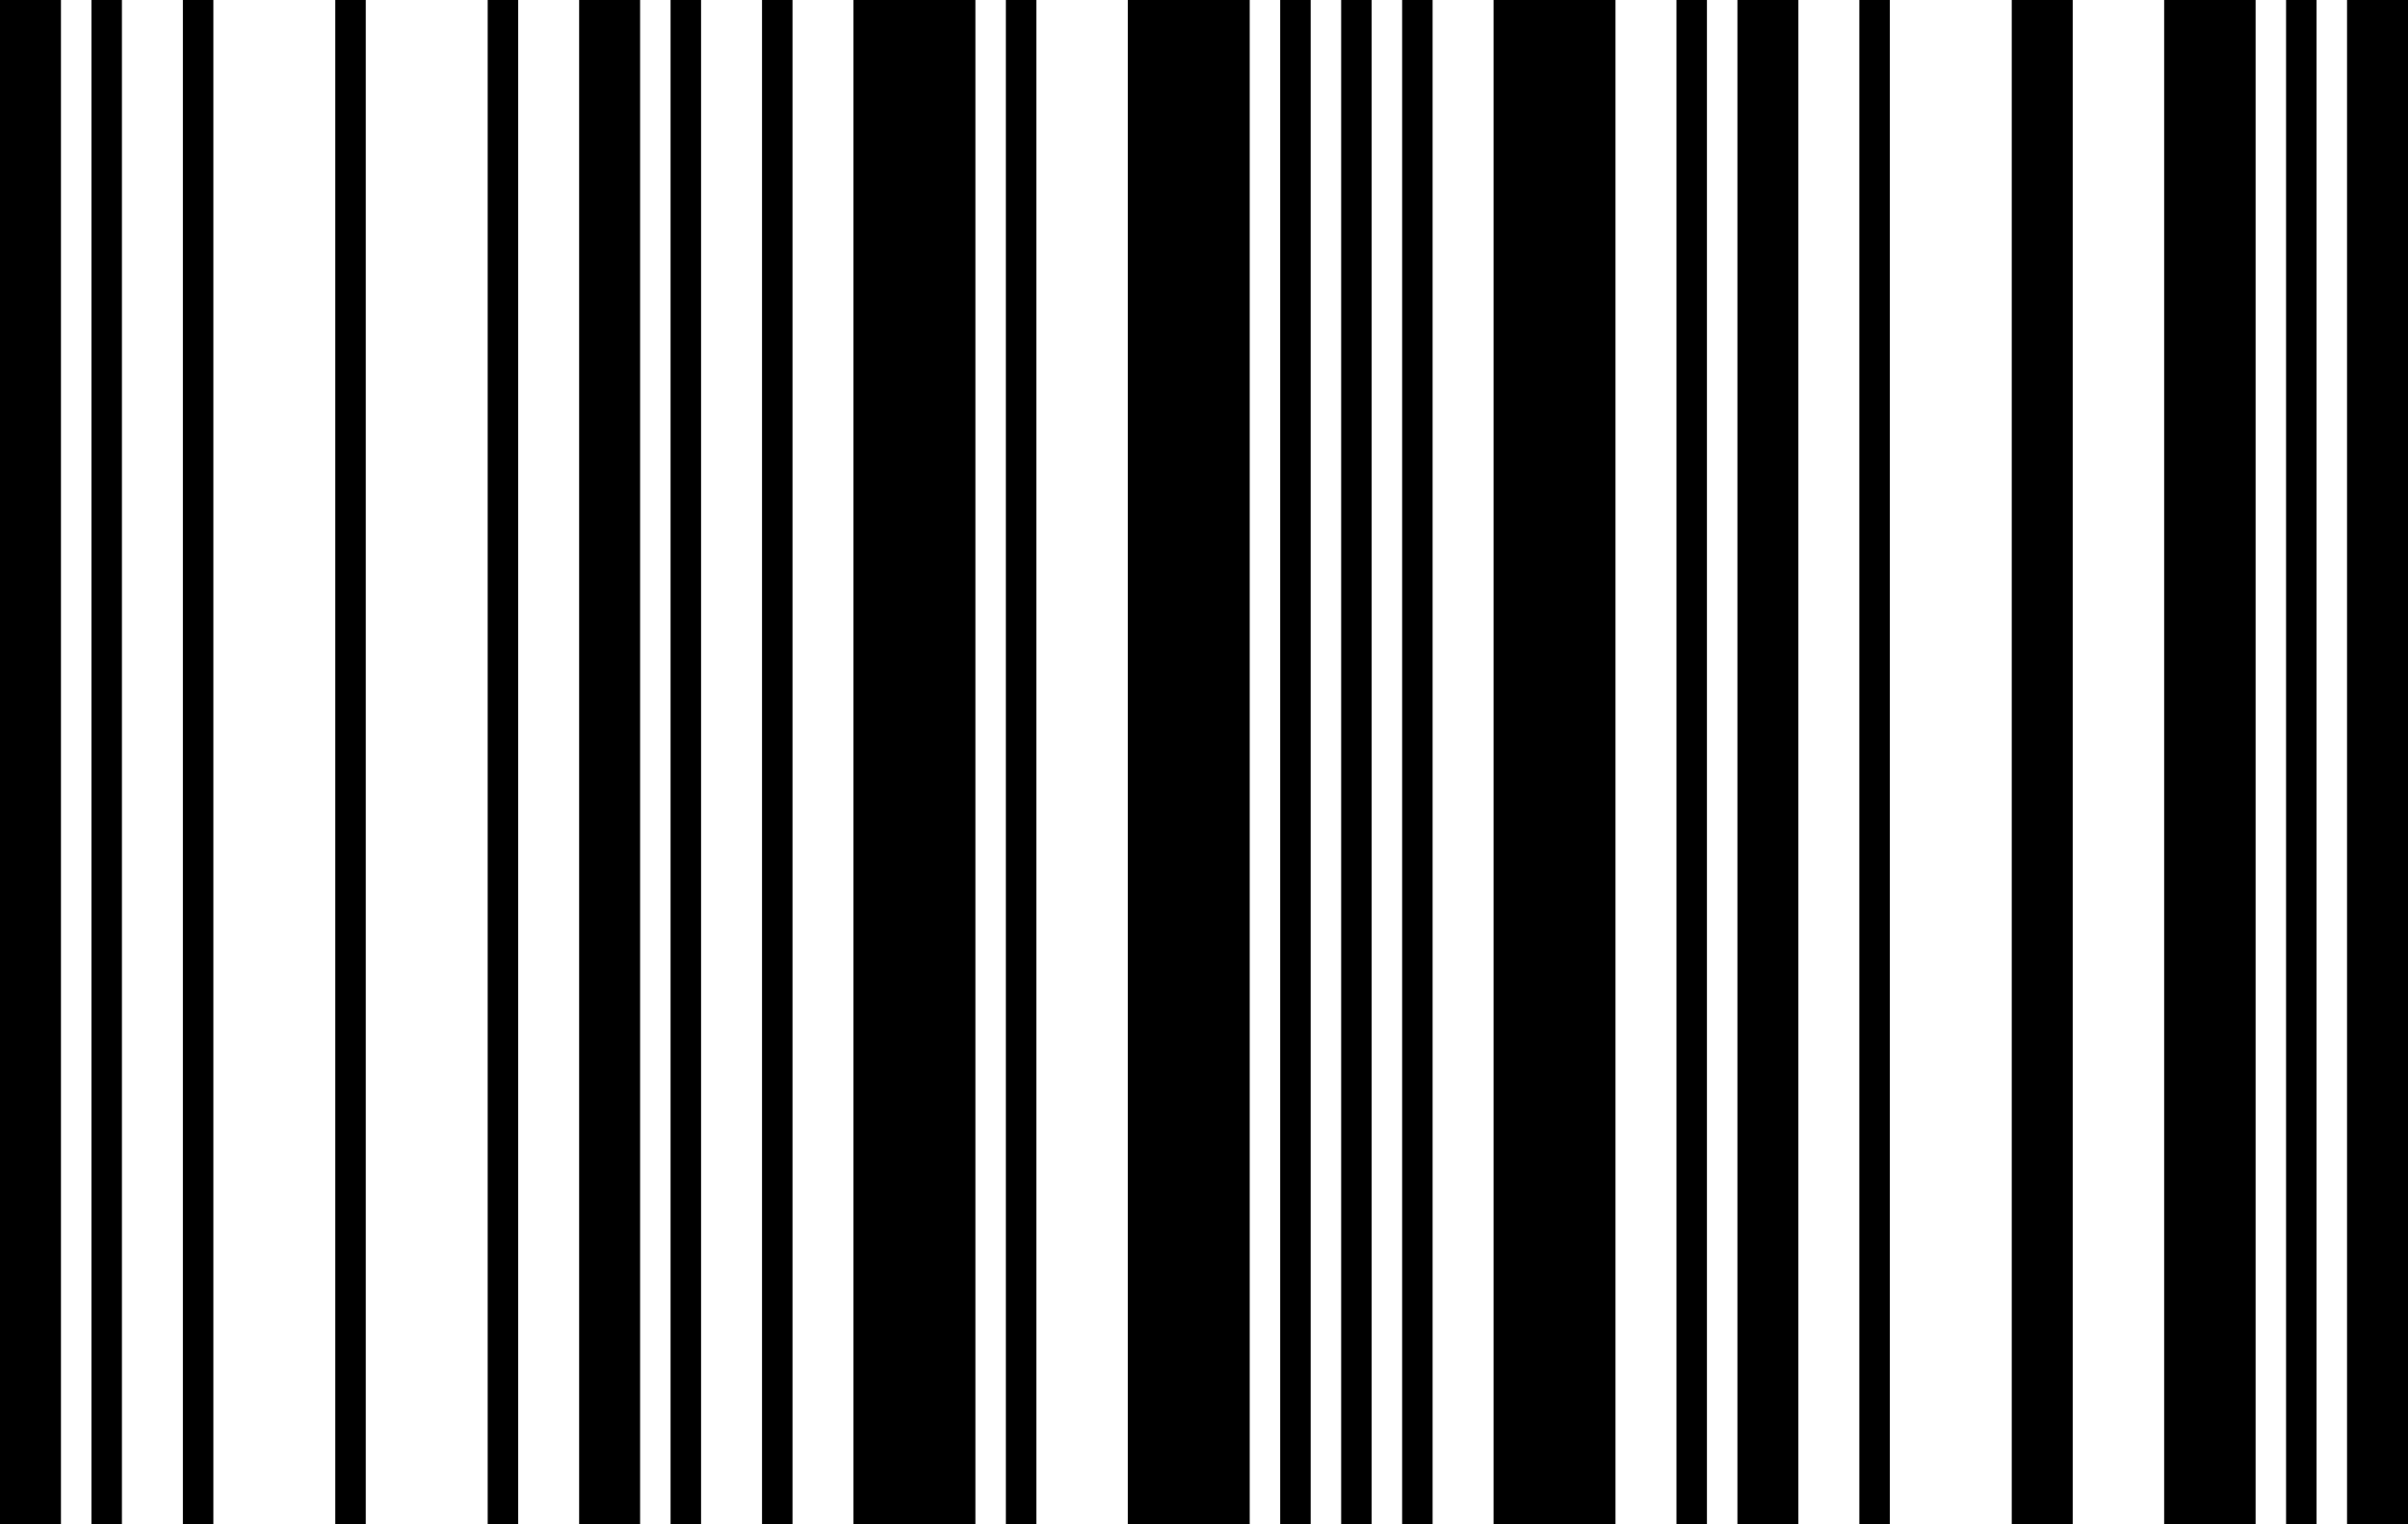
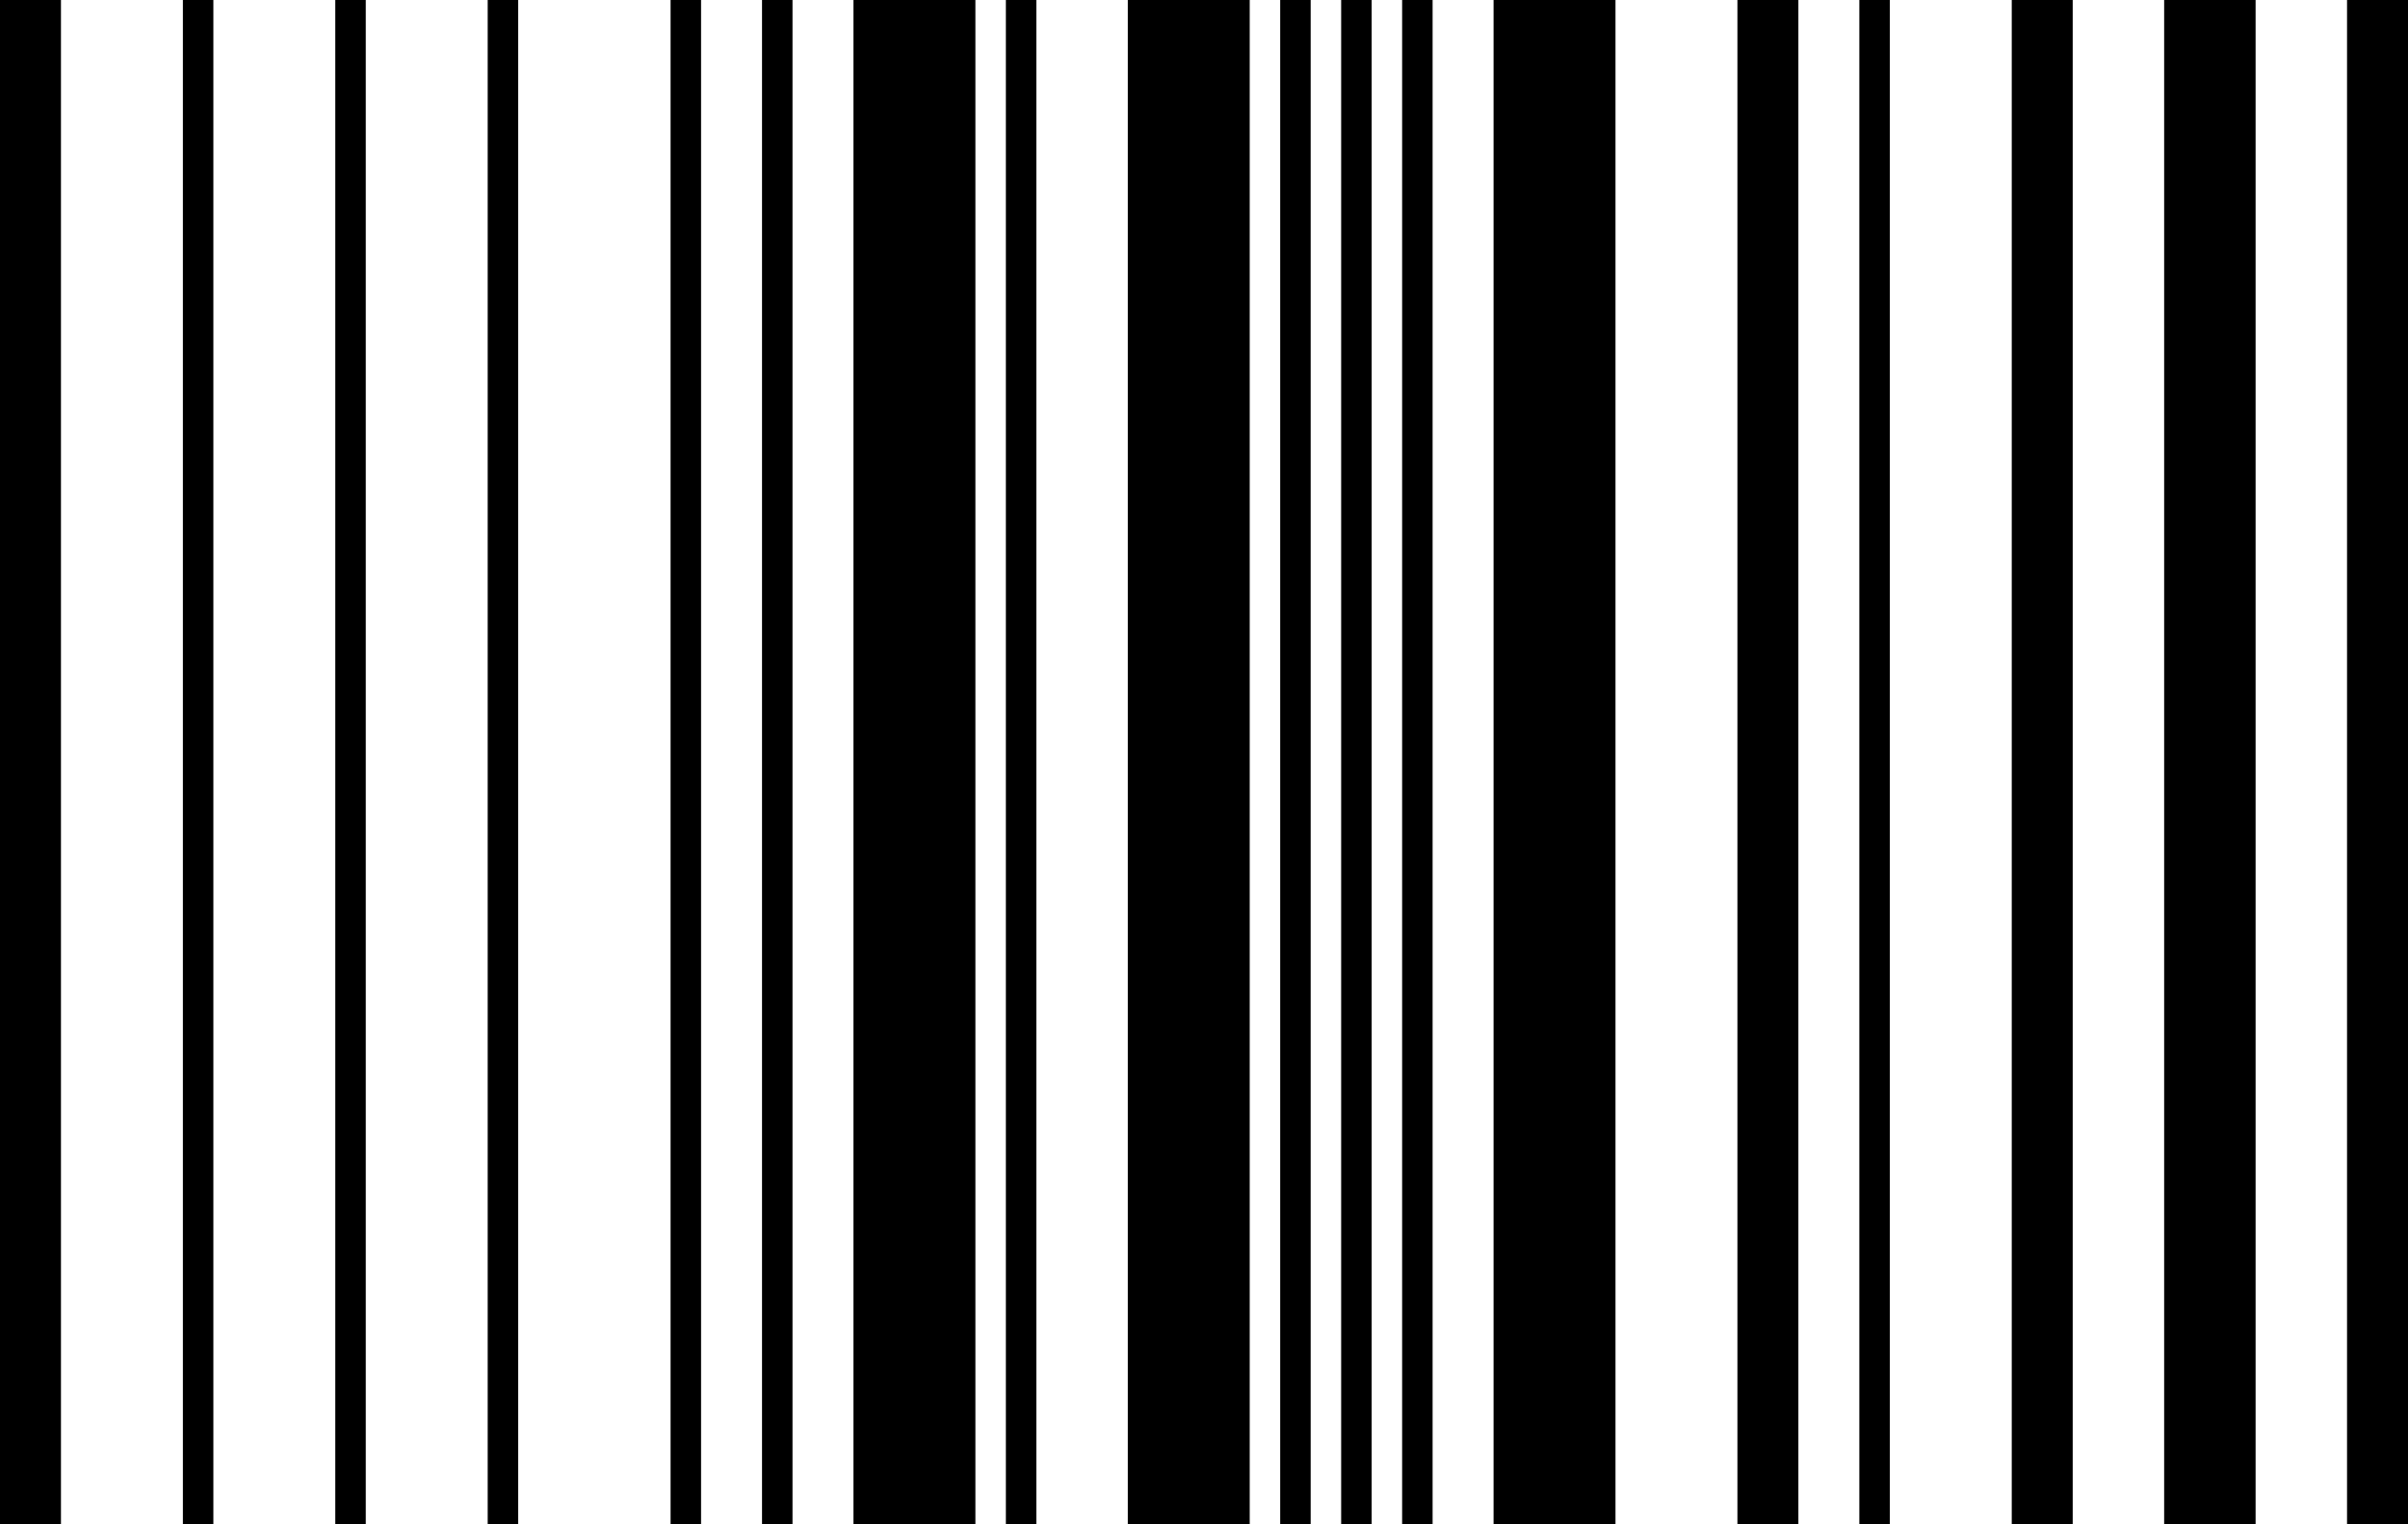
<svg xmlns="http://www.w3.org/2000/svg" width="158" height="100" viewBox="0 0 158 100" fill="none">
  <path d="M4 0H0V100H4V0Z" fill="black" />
-   <path d="M8 0H6V100H8V0Z" fill="black" />
  <path d="M14 0H12V100H14V0Z" fill="black" />
  <path d="M24 0H22V100H24V0Z" fill="black" />
  <path d="M34 0H32V100H34V0Z" fill="black" />
-   <path d="M42 0H38V100H42V0Z" fill="black" />
  <path d="M46 0H44V100H46V0Z" fill="black" />
  <path d="M52 0H50V100H52V0Z" fill="black" />
  <path d="M64 0H56V100H64V0Z" fill="black" />
  <path d="M68 0H66V100H68V0Z" fill="black" />
  <path d="M82 0H74V100H82V0Z" fill="black" />
  <path d="M86 0H84V100H86V0Z" fill="black" />
  <path d="M90 0H88V100H90V0Z" fill="black" />
  <path d="M94 0H92V100H94V0Z" fill="black" />
  <path d="M106 0H98V100H106V0Z" fill="black" />
-   <path d="M112 0H110V100H112V0Z" fill="black" />
  <path d="M118 0H114V100H118V0Z" fill="black" />
  <path d="M124 0H122V100H124V0Z" fill="black" />
  <path d="M136 0H132V100H136V0Z" fill="black" />
  <path d="M148 0H142V100H148V0Z" fill="black" />
-   <path d="M152 0H150V100H152V0Z" fill="black" />
  <path d="M158 0H154V100H158V0Z" fill="black" />
</svg>